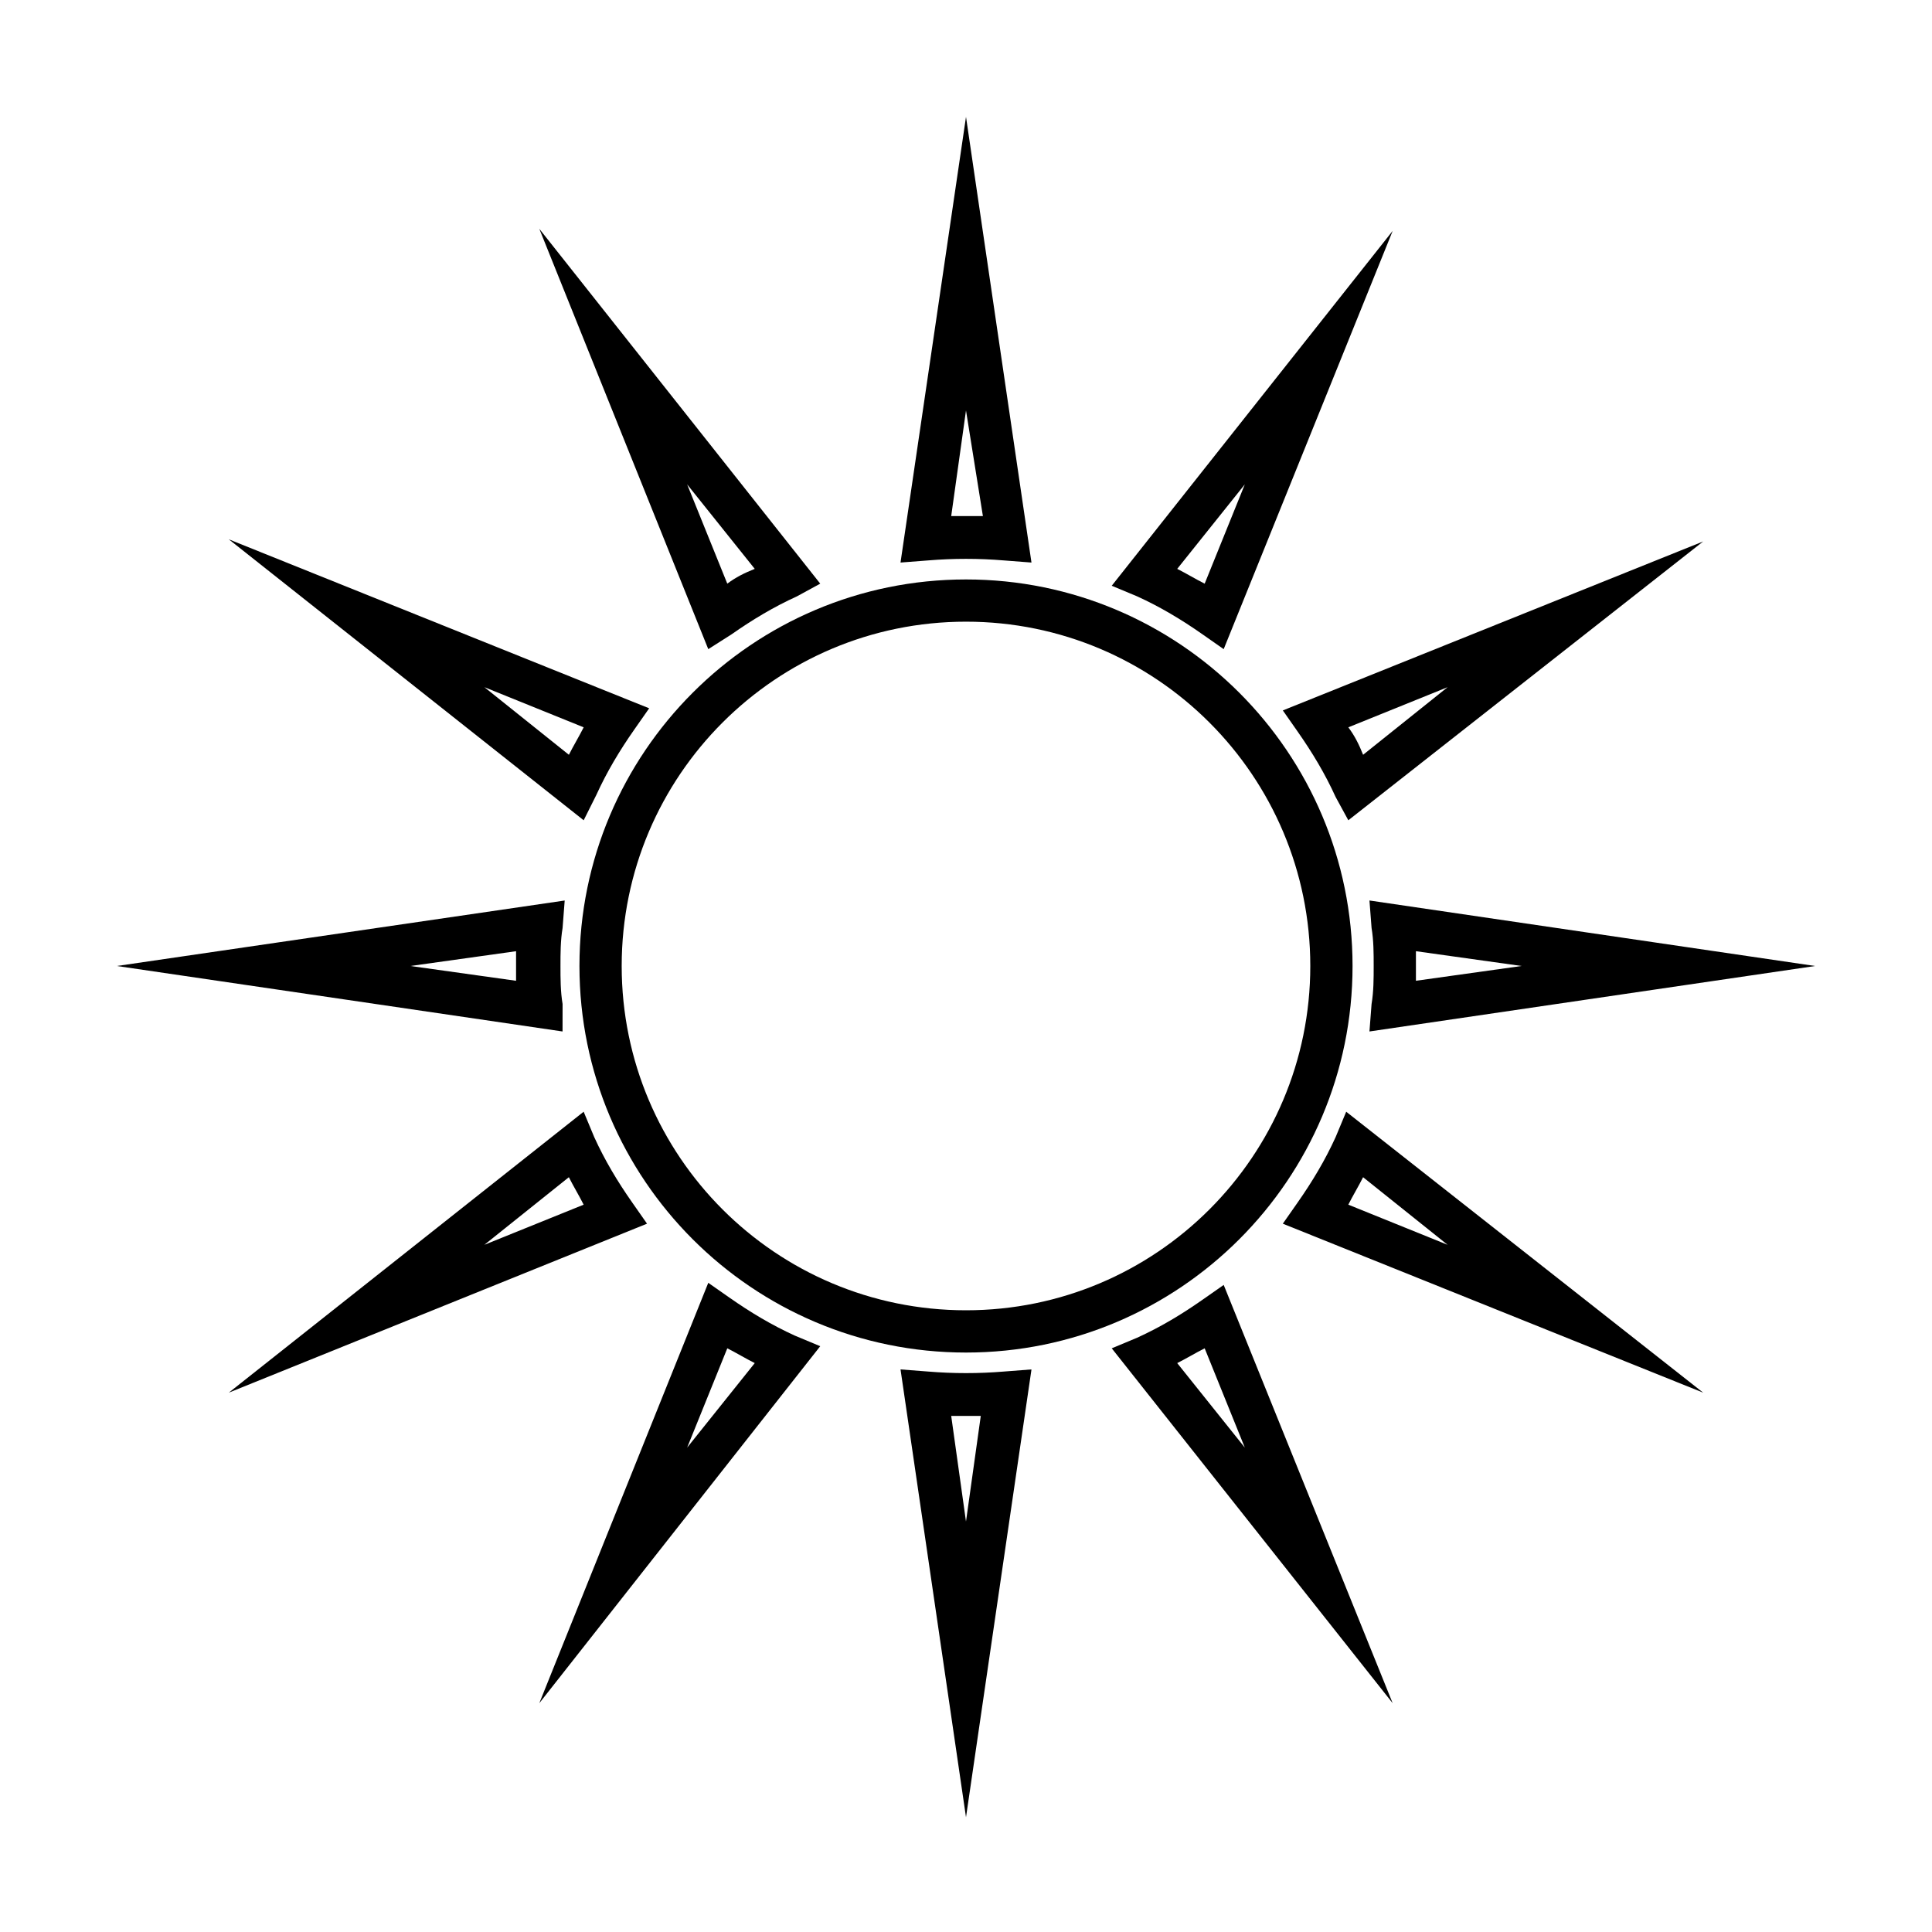
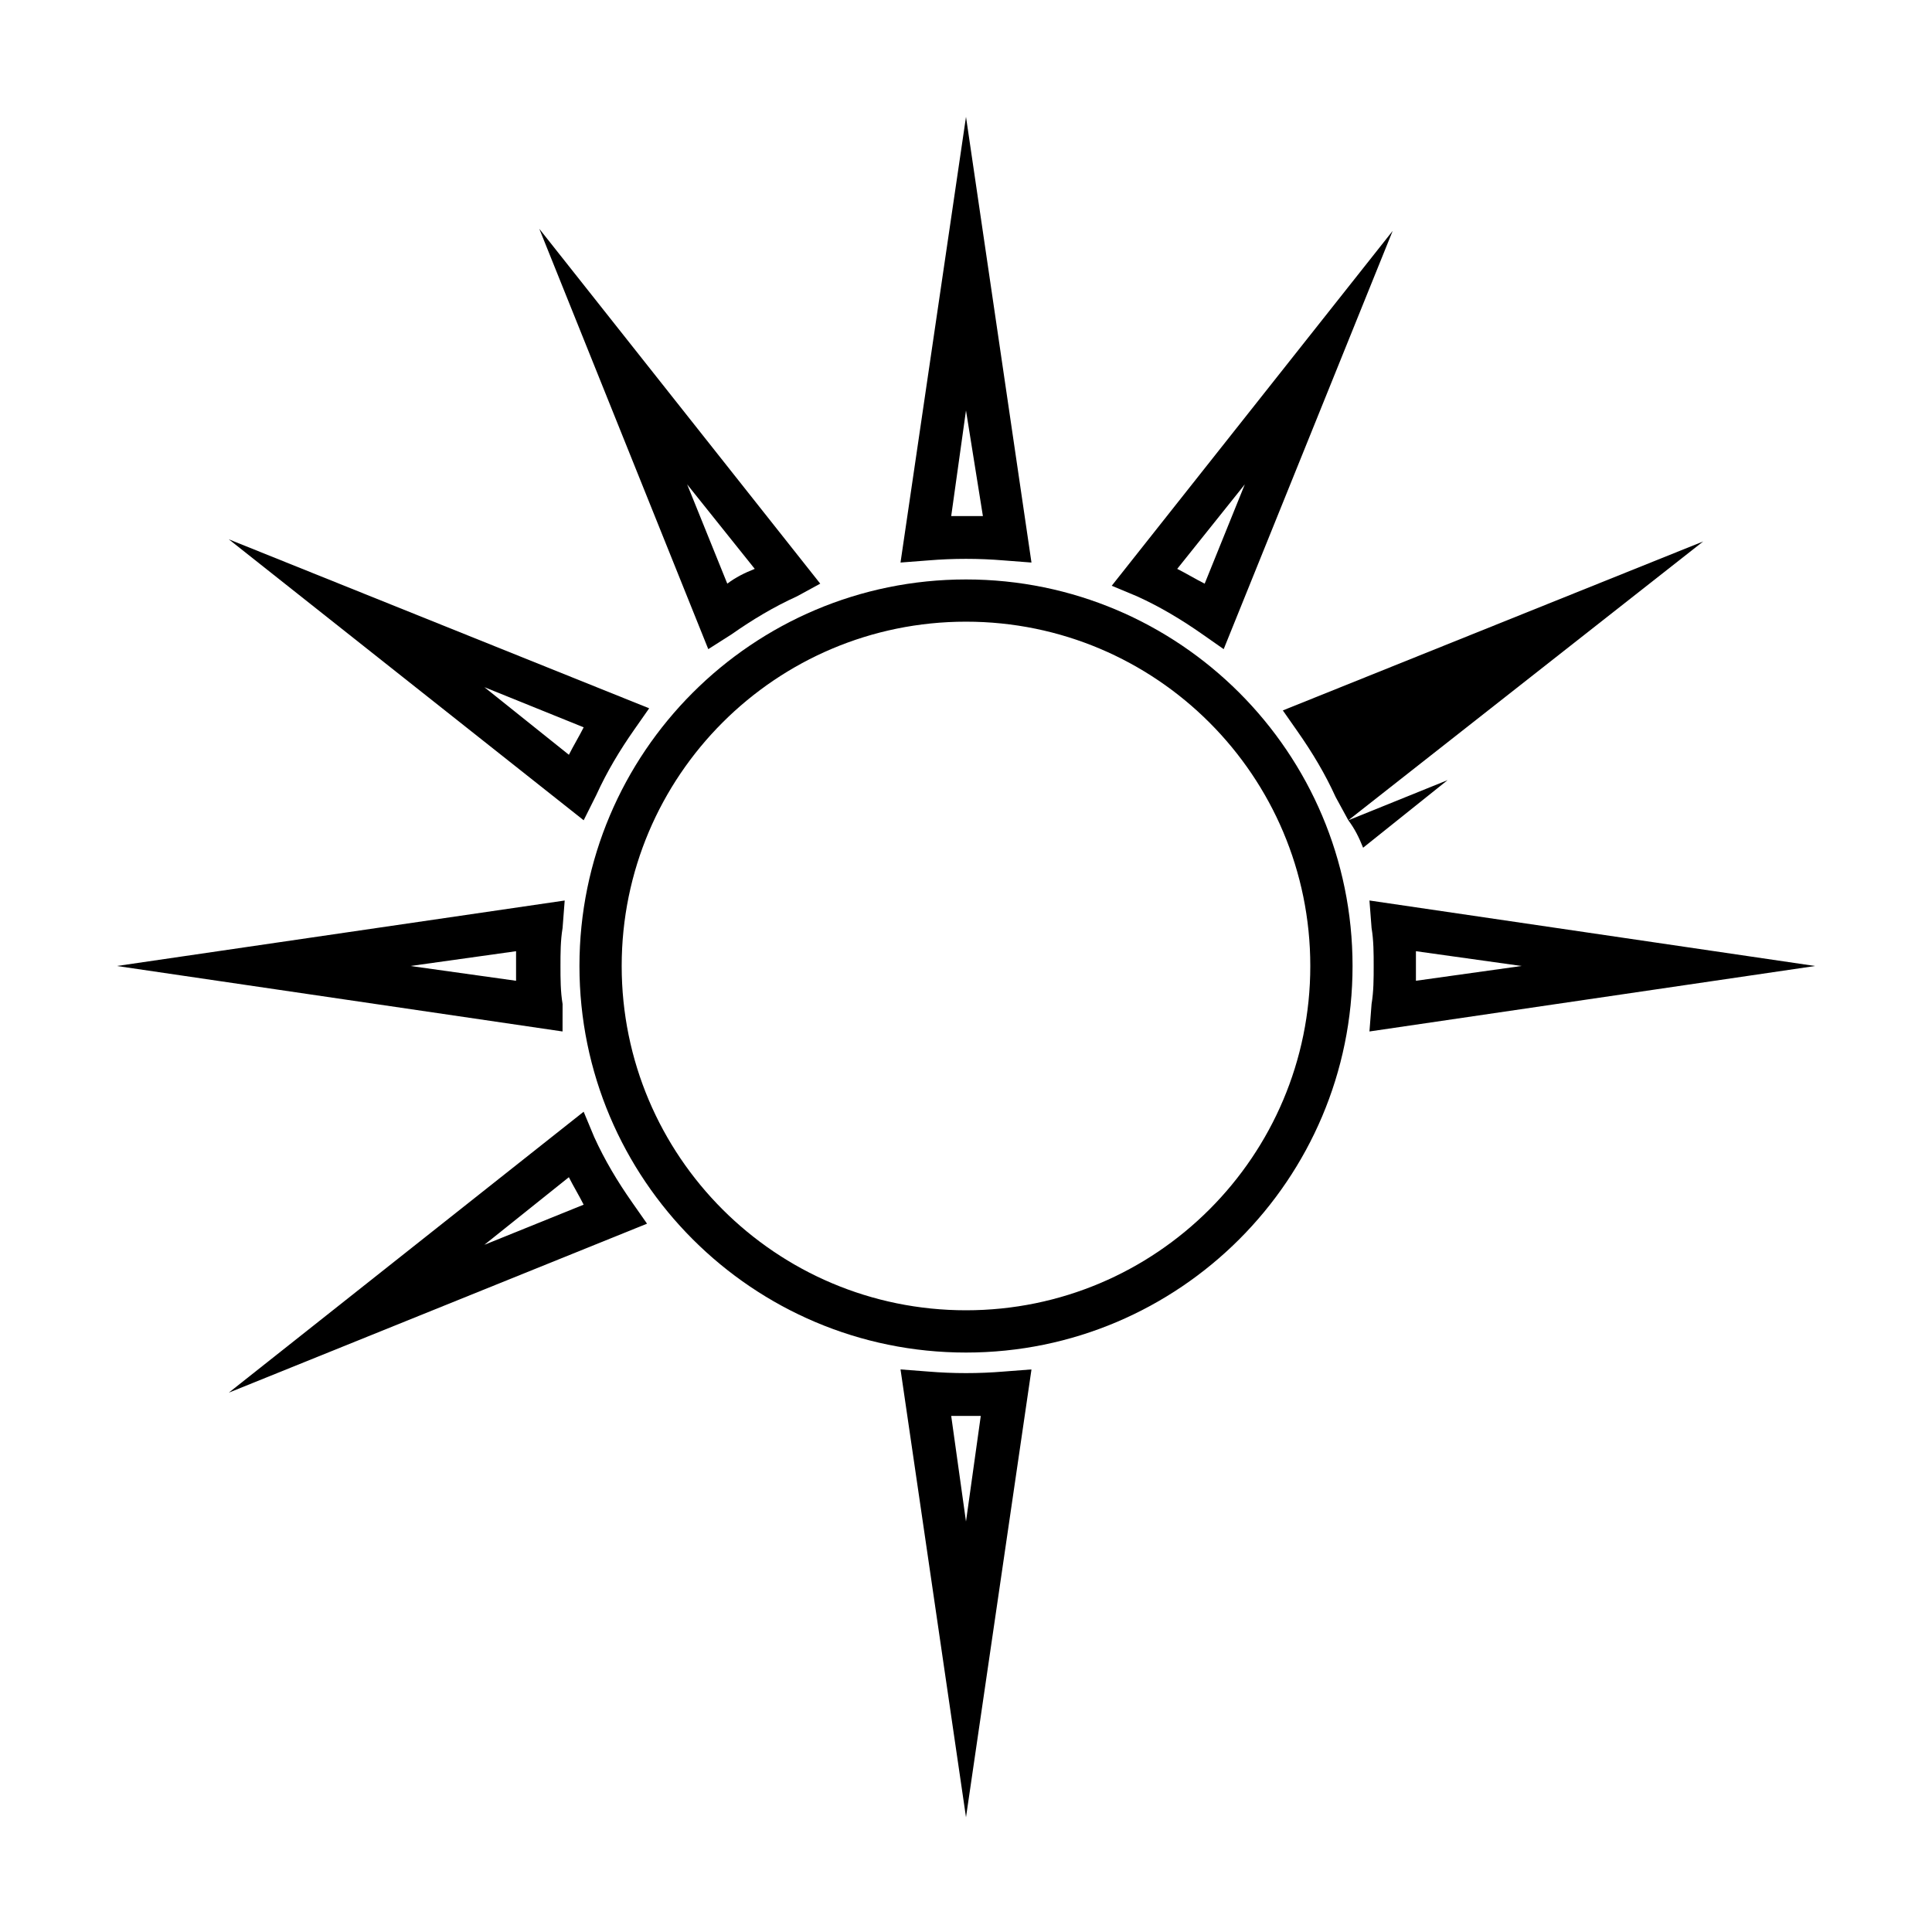
<svg xmlns="http://www.w3.org/2000/svg" fill="#000000" width="800px" height="800px" version="1.1" viewBox="144 144 512 512">
  <g>
    <path d="m506.92 417.35 0.559-7.277c0.559-3.359 0.559-6.719 0.559-10.078s0-6.719-0.559-10.078l-0.559-7.277 118.12 17.359zm12.316-21.273v3.918 3.918l27.988-3.918z" />
    <path d="m293.08 417.35-118.11-17.352 118.68-17.352-0.559 7.277c-0.559 3.359-0.559 6.719-0.559 10.078s0 6.719 0.559 10.078zm-40.305-17.352 27.988 3.918v-3.918-3.918z" />
    <path d="m204.63 513.07 94.043-74.453 2.801 6.719c2.801 6.156 6.156 11.754 10.078 17.352l3.918 5.598zm90.125-57.098-22.391 17.914 26.309-10.637c-1.117-2.238-2.797-5.039-3.918-7.277z" />
    <path d="m298.68 361.38-94.043-74.453 111.4 44.781-3.918 5.598c-3.918 5.598-7.277 11.195-10.078 17.352zm-26.309-35.27 22.391 17.914c1.121-2.238 2.801-5.039 3.918-7.277z" />
-     <path d="m513.07 595.36-74.449-94.043 6.719-2.801c6.156-2.801 11.754-6.156 17.352-10.078l5.598-3.918zm-57.098-90.125 17.914 22.391-10.637-26.309c-2.238 1.121-5.039 2.801-7.277 3.918z" />
    <path d="m331.7 316.03-44.781-111.4 74.453 94.043-6.16 3.359c-6.156 2.801-11.754 6.156-17.352 10.078zm-5.598-43.664 10.637 26.309c2.238-1.68 4.477-2.801 7.277-3.918z" />
-     <path d="m595.36 513.07-111.4-44.781 3.918-5.598c3.918-5.598 7.277-11.195 10.078-17.352l2.801-6.719zm-94.043-49.82 26.309 10.637-22.391-17.914c-1.117 2.238-2.797 5.039-3.918 7.277z" />
-     <path d="m286.92 595.36 44.781-111.4 5.598 3.918c5.598 3.918 11.195 7.277 17.352 10.078l6.719 2.801zm49.82-94.043-10.637 26.309 17.914-22.391c-2.238-1.117-5.039-2.797-7.277-3.918z" />
    <path d="m400 625.59-17.352-118.68 7.277 0.559c6.719 0.559 13.434 0.559 20.152 0l7.277-0.559zm-3.922-106.36 3.918 27.988 3.918-27.988h-7.836z" />
    <path d="m417.35 293.08-7.277-0.559c-6.719-0.559-13.434-0.559-20.152 0l-7.277 0.559 17.355-118.11zm-17.352-40.305-3.918 27.988h8.398z" />
-     <path d="m501.32 361.38-3.359-6.16c-2.801-6.156-6.156-11.754-10.078-17.352l-3.918-5.598 111.4-44.781zm0-24.633c1.68 2.238 2.801 4.477 3.918 7.277l22.391-17.914z" />
+     <path d="m501.32 361.38-3.359-6.16c-2.801-6.156-6.156-11.754-10.078-17.352l-3.918-5.598 111.4-44.781zc1.68 2.238 2.801 4.477 3.918 7.277l22.391-17.914z" />
    <path d="m468.29 316.03-5.598-3.918c-5.598-3.918-11.195-7.277-17.352-10.078l-6.719-2.801 74.453-94.043zm-12.316-21.273c2.238 1.121 5.039 2.801 7.277 3.918l10.637-26.309z" />
    <path d="m400 502.44c-56.539 0-102.44-45.902-102.44-102.44s45.902-102.44 102.44-102.44 102.44 45.902 102.44 102.44-45.902 102.44-102.44 102.44zm0-193.69c-50.383 0-91.246 40.863-91.246 91.246 0 50.379 40.863 91.242 91.246 91.242 50.379 0 91.242-40.863 91.242-91.242 0-50.383-40.863-91.246-91.242-91.246z" />
  </g>
</svg>